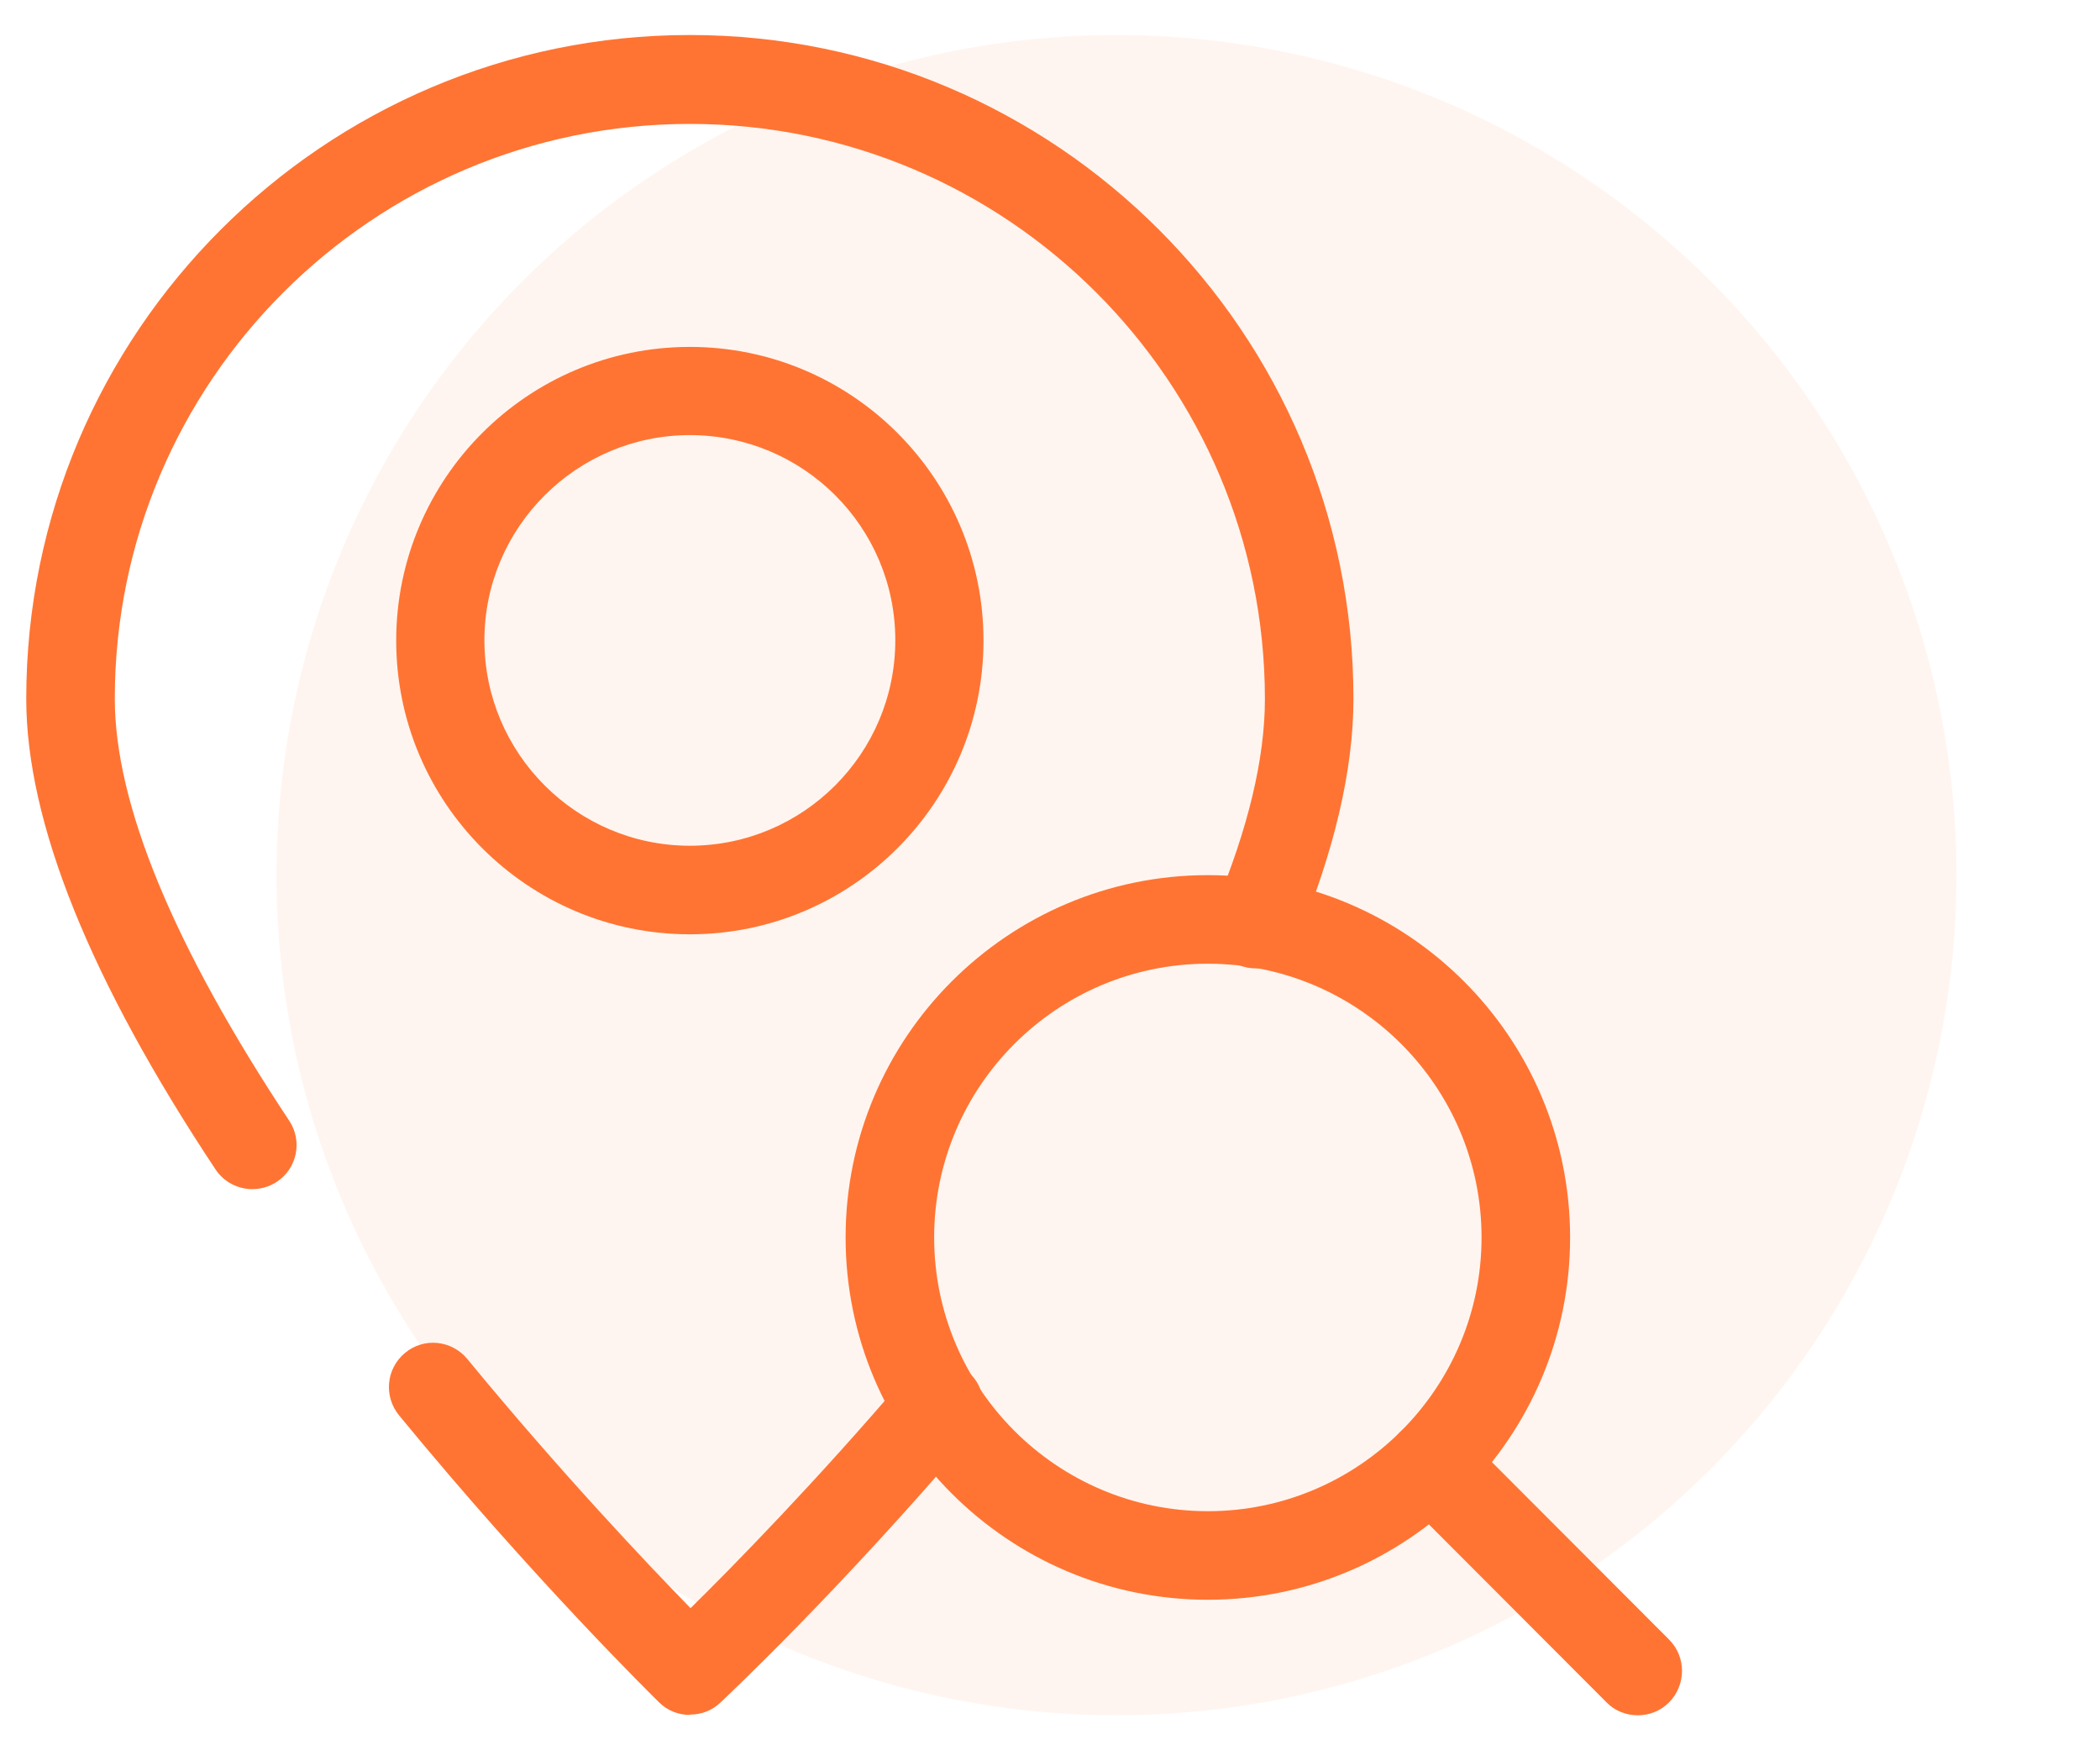
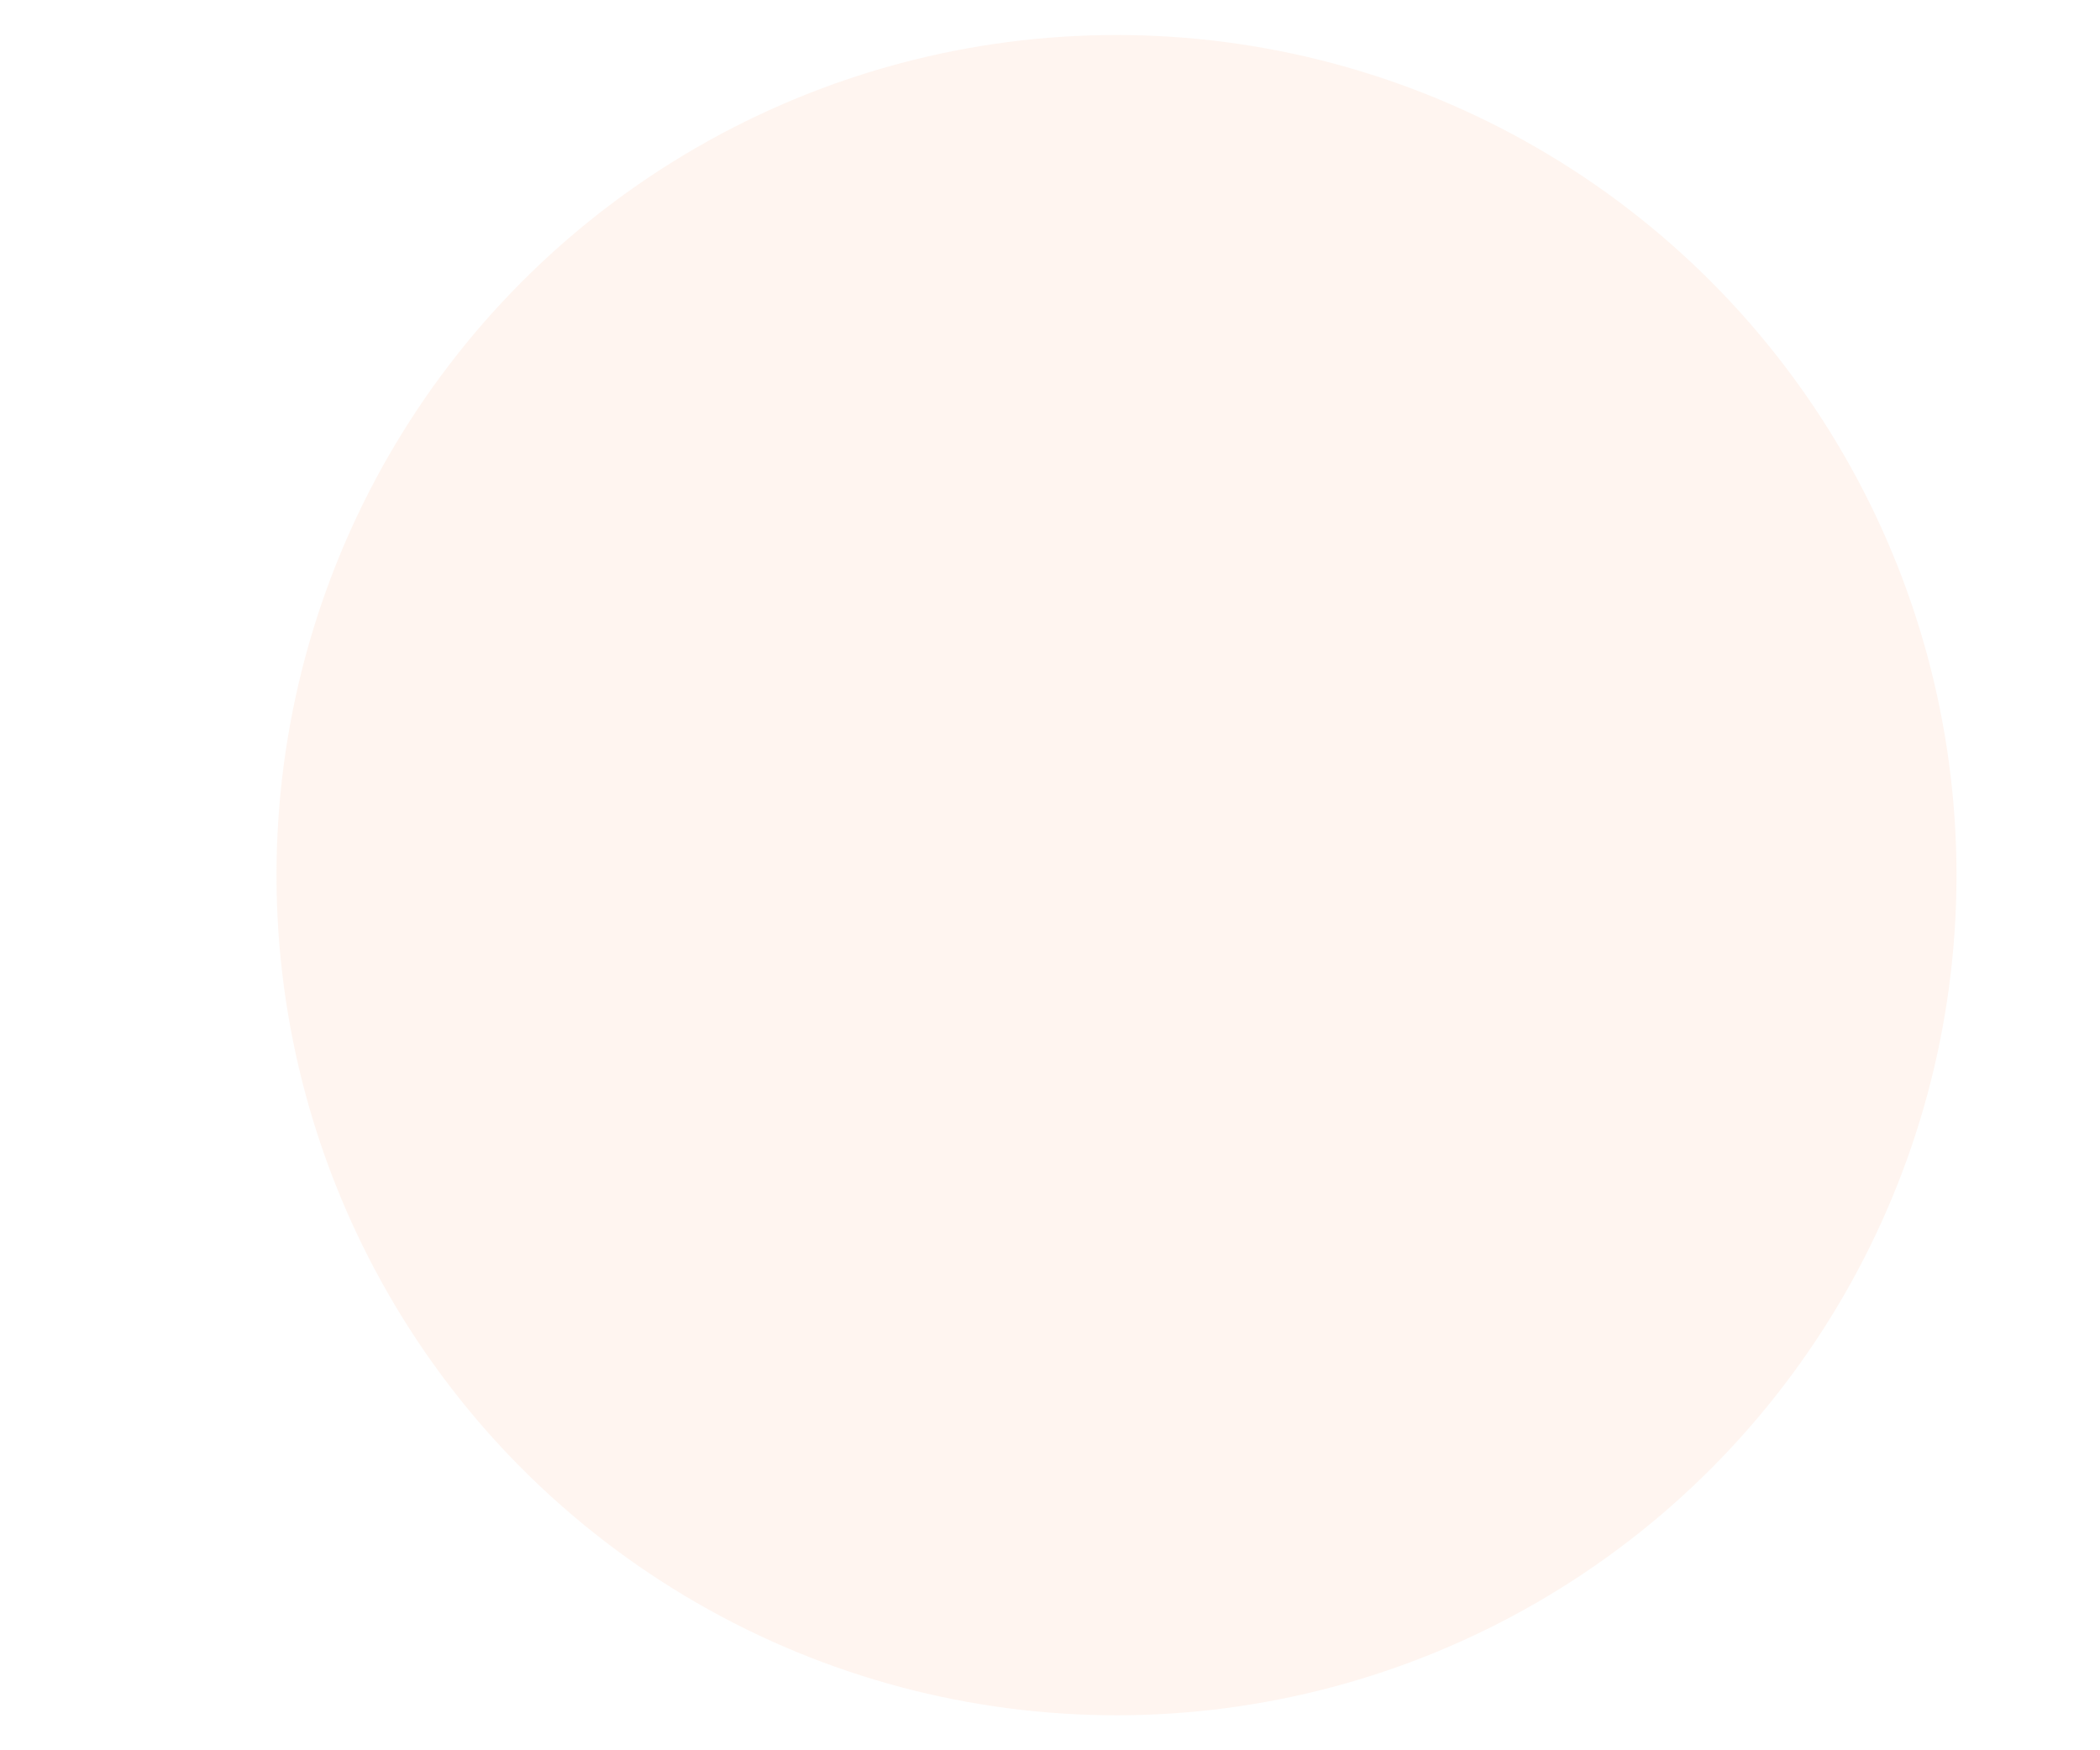
<svg xmlns="http://www.w3.org/2000/svg" id="uuid-2f590f82-bd5a-4c25-b43d-cd8cd8ec683d" viewBox="0 0 60 50">
  <defs>
    <style>.uuid-4b7dcc99-c008-4043-82b4-9cfb551ed4ea{fill:#ffdccc;isolation:isolate;opacity:.3;}.uuid-4b7dcc99-c008-4043-82b4-9cfb551ed4ea,.uuid-6bdce22f-5f9a-4a83-b55e-a1134e1bcb65{stroke-width:0px;}.uuid-6bdce22f-5f9a-4a83-b55e-a1134e1bcb65{fill:#ff7433;}</style>
  </defs>
  <circle class="uuid-4b7dcc99-c008-4043-82b4-9cfb551ed4ea" cx="31.9" cy="25" r="24" />
  <g id="uuid-51c5bf69-20af-4771-9376-b873b5823432">
-     <path class="uuid-6bdce22f-5f9a-4a83-b55e-a1134e1bcb65" d="m19.71,26.69c-4.63,0-8.39-3.76-8.39-8.39s3.76-8.39,8.39-8.39,8.39,3.76,8.39,8.39-3.76,8.39-8.39,8.39Zm0-14.26c-3.23,0-5.87,2.63-5.87,5.86s2.63,5.87,5.87,5.87,5.87-2.63,5.87-5.87-2.63-5.86-5.87-5.86Z" />
-     <path class="uuid-6bdce22f-5f9a-4a83-b55e-a1134e1bcb65" d="m34.51,45.7c-5.71,0-10.35-4.64-10.35-10.35s4.64-10.35,10.35-10.35,10.35,4.64,10.35,10.35-4.64,10.35-10.35,10.35Zm0-18.17c-4.32,0-7.82,3.51-7.82,7.82s3.51,7.82,7.82,7.82,7.82-3.51,7.82-7.82-3.51-7.82-7.82-7.82Z" />
-     <path class="uuid-6bdce22f-5f9a-4a83-b55e-a1134e1bcb65" d="m46.79,49c-.32,0-.65-.12-.89-.37l-5.91-5.92c-.49-.49-.49-1.29,0-1.79.49-.49,1.29-.49,1.79,0l5.91,5.92c.49.49.49,1.29,0,1.79-.25.25-.57.37-.89.37Z" />
-     <path class="uuid-6bdce22f-5f9a-4a83-b55e-a1134e1bcb65" d="m19.71,48.99c-.32,0-.64-.12-.88-.36-.14-.14-3.57-3.5-7.43-8.2-.44-.54-.37-1.33.17-1.78s1.33-.37,1.78.17c2.64,3.21,5.12,5.83,6.38,7.12,1.23-1.21,3.59-3.62,6.14-6.61.45-.53,1.25-.59,1.78-.15.53.45.6,1.25.15,1.78-3.78,4.45-7.08,7.55-7.22,7.68-.24.23-.55.34-.86.34Z" />
-     <path class="uuid-6bdce22f-5f9a-4a83-b55e-a1134e1bcb65" d="m7.21,33.97c-.41,0-.81-.2-1.05-.56C2.57,28,.75,23.48.75,19.96.75,9.51,9.25,1,19.71,1s18.96,8.51,18.96,18.96c0,2.03-.55,4.37-1.62,6.93-.27.64-1.02.94-1.65.68-.64-.27-.95-1.01-.68-1.65.94-2.25,1.42-4.25,1.42-5.95,0-9.06-7.37-16.43-16.43-16.43S3.28,10.9,3.28,19.96c0,3.01,1.68,7.07,4.98,12.05.39.58.23,1.37-.35,1.75-.21.14-.46.21-.7.21Z" />
-   </g>
+     </g>
</svg>